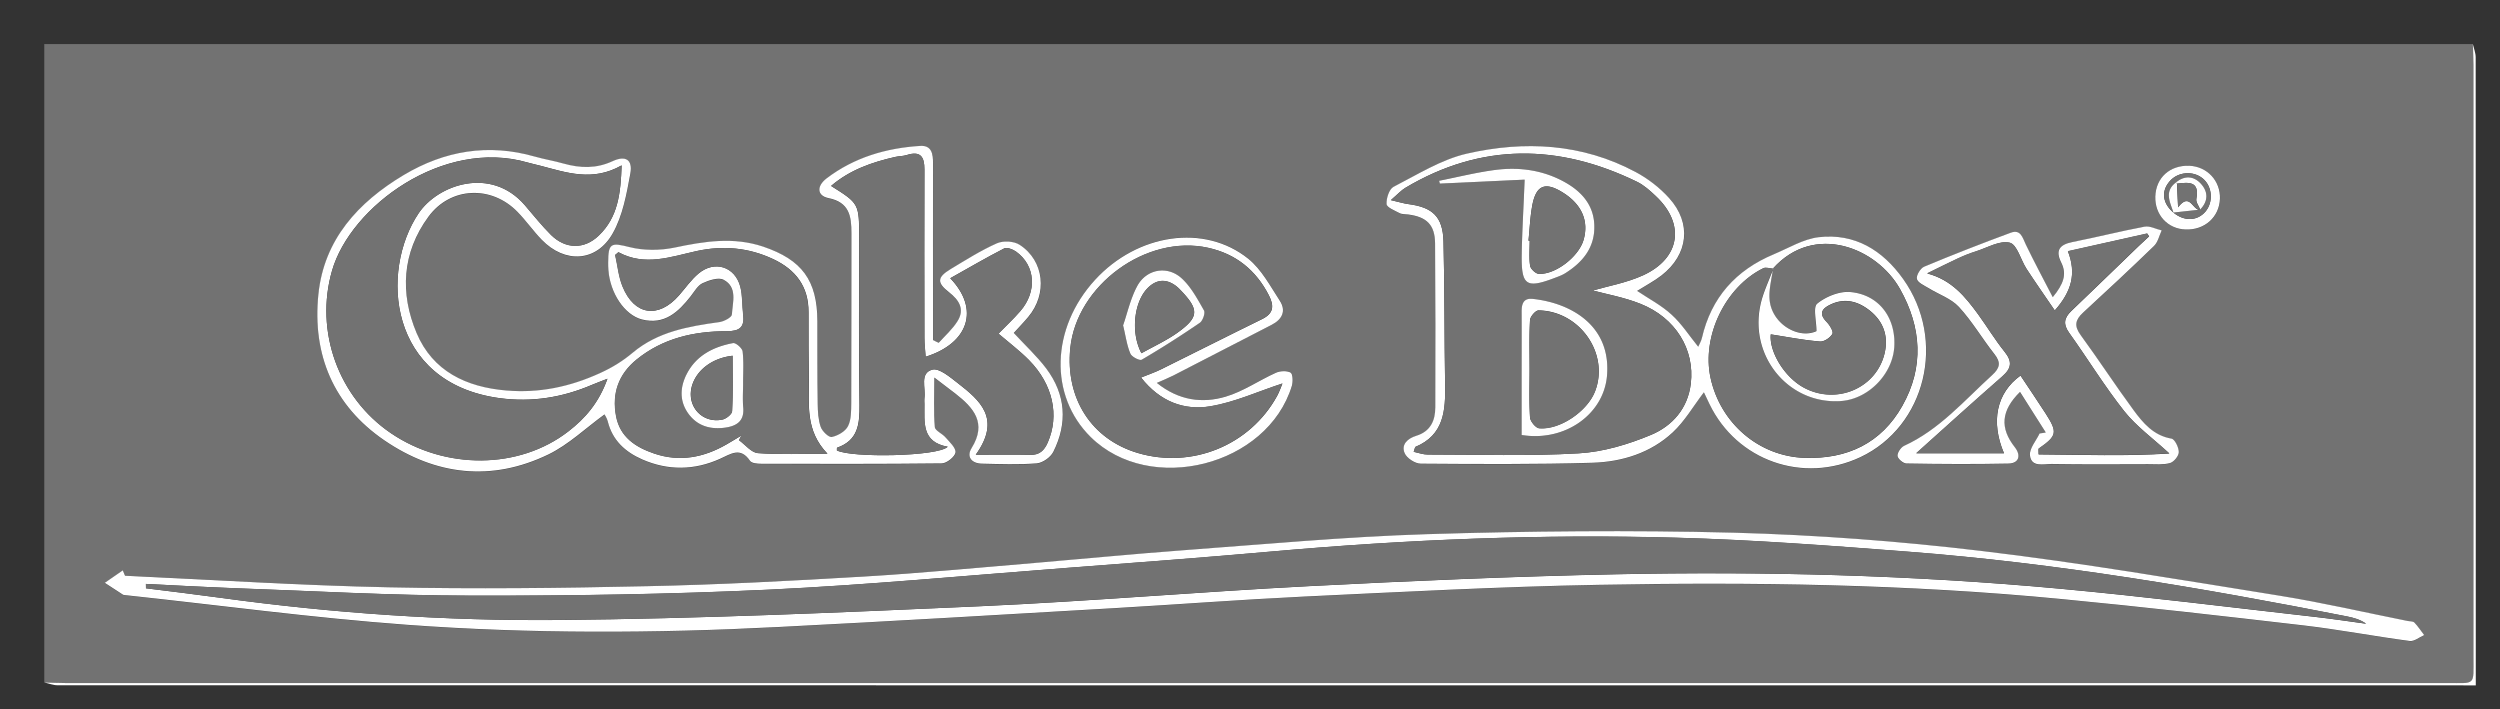
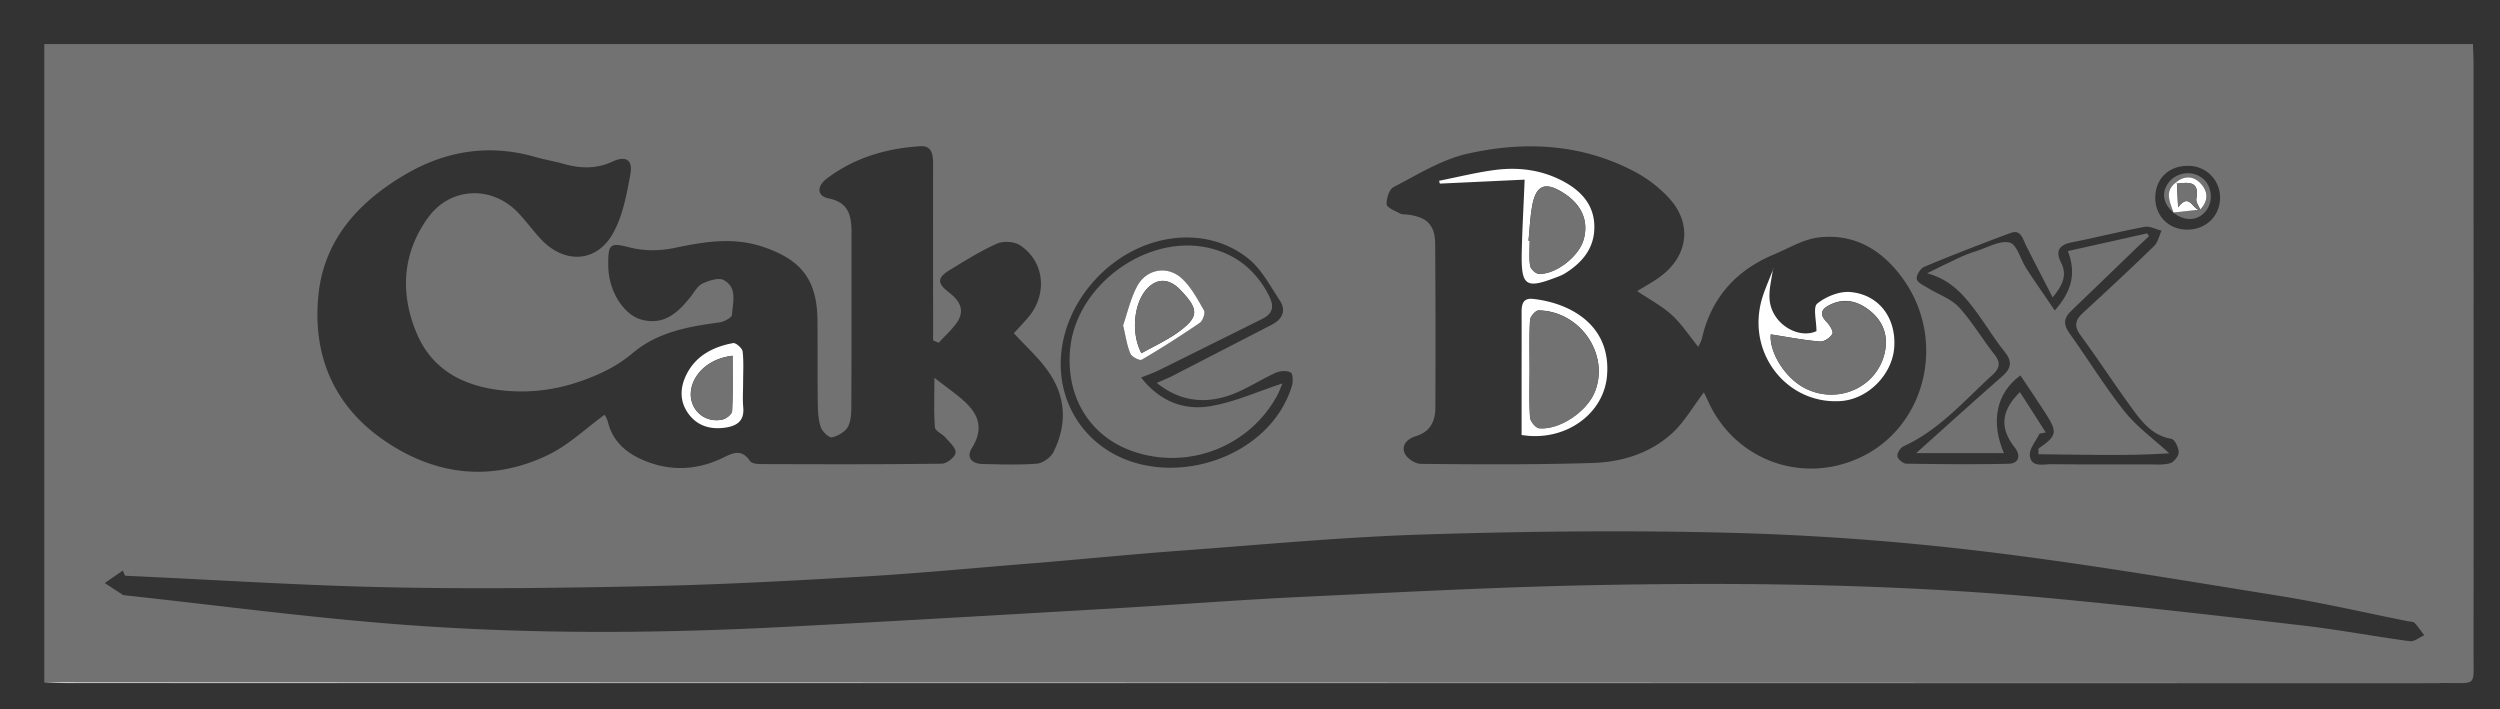
<svg xmlns="http://www.w3.org/2000/svg" xml:space="preserve" id="Layer_1" x="0" y="0" style="enable-background:new 0 0 246.73 70" version="1.1" viewBox="0 0 246.73 70">
  <rect x="0" y="0" width="246.73" height="70" fill="#333333" stroke="none" />
  <path d="M4.37 67.35v-63h239.69c.02.68.06 1.36.06 2.04 0 19.49.01 38.98 0 58.46 0 2.85.27 2.56-2.61 2.56-78.36.01-156.73 0-235.09 0-.68.01-1.36-.03-2.05-.06zm7.97-10.53c-.07-.17-.14-.34-.22-.51-.59.41-1.19.82-1.78 1.23.59.39 1.18.78 1.78 1.16.08.05.19.05.28.06 9.24 1 18.47 2.24 27.74 2.92 12.21.9 24.46.84 36.7.22 11.05-.57 22.09-1.22 33.13-1.86 6.23-.36 12.45-.85 18.67-1.14 9.69-.46 19.38-.98 29.08-1.16 15.26-.29 30.52-.06 45.73 1.4 8 .77 15.98 1.68 23.96 2.61 3.48.41 6.93 1.06 10.41 1.53.44.06.95-.37 1.43-.58-.31-.42-.6-.86-.96-1.23-.14-.14-.46-.12-.7-.17-4.2-.84-8.38-1.81-12.61-2.49-9.81-1.57-19.61-3.25-29.46-4.42-8.12-.97-16.31-1.58-24.48-1.8-10.08-.27-20.18-.16-30.26.15-8.03.24-16.04 1-24.06 1.59-4.76.35-9.51.82-14.27 1.22-5.74.45-11.46 1.01-17.2 1.35-7.1.42-14.21.8-21.33.95-8.53.18-17.07.29-25.6.11-8.66-.18-17.32-.75-25.98-1.14zm80.3-22.99c-.18-.08-.37-.16-.55-.24V31.9c0-5.25-.01-10.5 0-15.75 0-.9-.13-1.79-1.26-1.72-3.37.21-6.53 1.14-9.25 3.21-1 .76-.94 1.71.19 1.94 2.07.41 2.27 1.81 2.27 3.46-.01 5.59.01 11.18-.02 16.77 0 .77.01 1.63-.32 2.28-.26.52-1 .94-1.6 1.07-.29.06-.94-.56-1.09-.99-.25-.71-.29-1.52-.3-2.29-.04-2.72-.01-5.44-.03-8.16-.02-4.03-1.51-6.05-5.35-7.35-2.94-1-5.82-.52-8.77.1-1.42.3-3.02.31-4.41-.05-1.82-.46-2.13-.42-2.12 1.51 0 .24 0 .49.02.73.16 2.28 1.59 4.47 3.32 4.9 2.21.56 3.58-.74 4.81-2.3.36-.46.68-1.06 1.16-1.28.63-.29 1.58-.61 2.08-.34 1.39.74.89 2.22.82 3.43-.02.28-.78.69-1.24.75-3.07.41-6.1.95-8.55 3.02-1 .84-2.03 1.47-3.24 2.02-2.97 1.35-5.97 1.98-9.21 1.71-3.98-.33-7.28-1.9-8.87-5.66-1.66-3.93-1.45-7.94 1.16-11.49 2.19-2.97 6.23-3.12 8.79-.48.85.87 1.55 1.88 2.39 2.75 2.28 2.36 5.39 2.22 7.01-.63.99-1.75 1.37-3.89 1.74-5.91.25-1.37-.47-1.81-1.76-1.21-1.61.75-3.19.7-4.84.23-.94-.26-1.9-.42-2.84-.69-4.58-1.31-8.89-.58-12.92 1.82-4.52 2.69-7.87 6.38-8.43 11.78-.61 5.94 1.48 10.96 6.5 14.4 5.07 3.47 10.59 4.11 16.2 1.4 2-.97 3.68-2.6 5.54-3.95.05.1.24.38.32.69.46 1.87 1.71 3.01 3.4 3.75 2.55 1.12 5.14 1.08 7.66-.05 1.09-.49 2.03-1.21 2.98.19.16.24.71.29 1.09.29 5.95.02 11.9.04 17.85-.04.48-.01 1.29-.66 1.34-1.08.05-.45-.58-1.02-.98-1.48-.32-.38-1.03-.66-1.06-1.02-.12-1.51-.05-3.04-.05-4.89.86.66 1.47 1.11 2.06 1.57 1.82 1.41 3.17 2.91 1.62 5.39-.54.87 0 1.51 1.02 1.54 1.8.04 3.62.11 5.41-.03.58-.05 1.36-.6 1.63-1.13 1.43-2.85 1.23-5.67-.69-8.23-.92-1.23-2.07-2.28-3.21-3.51.46-.51.96-1.03 1.42-1.57 1.94-2.28 1.61-5.57-.84-7.13-.56-.36-1.62-.42-2.24-.15-1.59.71-3.09 1.65-4.59 2.56-1.33.8-1.36 1.33-.14 2.27 1 .77 1.58 1.69.83 2.87-.5.76-1.23 1.39-1.86 2.09zm75.52 4.89c.19.4.38.79.56 1.18 2.72 5.6 9.24 7.9 14.89 5.24 6.47-3.04 8.53-11.54 4.23-17.58-2.03-2.85-4.77-4.54-8.34-4.13-1.52.18-2.96 1.07-4.42 1.68-3.76 1.57-6.19 4.28-7.11 8.28-.07.3-.25.58-.36.85-.89-1.1-1.64-2.26-2.62-3.16-1.01-.91-2.25-1.56-3.41-2.35.86-.54 1.69-.97 2.41-1.53 2.64-2.05 3-5.15.75-7.63-.93-1.02-2.1-1.92-3.32-2.58-5.28-2.82-10.96-3.1-16.63-1.81-2.54.58-4.89 2.06-7.25 3.28-.43.22-.72 1.13-.69 1.7.02.32.8.64 1.28.89.24.13.57.1.86.14 1.83.24 2.63 1.01 2.65 2.85.04 5.4.04 10.79.02 16.19 0 1.31-.49 2.37-1.88 2.8-.85.26-1.5.85-1.15 1.7.21.5 1.04 1.05 1.59 1.05 5.66.05 11.32.09 16.97-.09 2.91-.09 5.72-.97 7.91-3 1.16-1.1 1.99-2.56 3.06-3.97zm33.74 3.96-.62.12c-.34.72-1.02 1.48-.95 2.16.13 1.22 1.35.84 2.15.85 3.17.04 6.34.02 9.5.02.73 0 1.5.08 2.18-.11.38-.11.86-.7.86-1.08 0-.46-.39-1.27-.72-1.33-1.78-.3-2.81-1.54-3.75-2.82-1.79-2.43-3.42-4.96-5.21-7.39-.67-.91-.54-1.51.23-2.22 2.36-2.17 4.71-4.35 7.01-6.59.39-.37.51-1.02.75-1.53-.57-.13-1.17-.47-1.69-.37-2.39.45-4.75 1.05-7.13 1.52-1.29.25-1.69.83-1.09 2.03.57 1.14.24 2.11-.84 3.41-.97-1.9-1.84-3.54-2.66-5.2-.32-.66-.5-1.52-1.49-1.16-2.87 1.07-5.72 2.17-8.54 3.35-.37.16-.8.87-.72 1.21.08.37.72.63 1.15.9 1.01.62 2.23 1.03 3 1.86 1.31 1.42 2.3 3.13 3.5 4.65.66.83.55 1.38-.21 2.07-2.76 2.51-5.21 5.4-8.72 7-.32.14-.67.67-.63.99.03.29.56.73.87.74 3.36.05 6.72.08 10.08.01 1.04-.02 1.27-.8.62-1.62-1.48-1.89-1.36-3.6.52-5.45.87 1.34 1.71 2.66 2.55 3.98zm-87.73-4.89c.69-.31 1.17-.49 1.62-.73l9.72-5.01c1.04-.54 1.46-1.38.8-2.39-.95-1.44-1.8-3.08-3.1-4.13-4.34-3.49-10.95-2.49-15.13 2.08-4.36 4.76-4.54 11.44-.43 15.51 5.87 5.8 17.46 2.86 19.86-5.06.12-.41.09-1.18-.13-1.3-.38-.2-1.03-.17-1.45.02-1.68.75-3.24 1.85-4.97 2.36-2.3.68-4.61.41-6.79-1.35zm98.54-18.39c-.06 1.81 1.22 3.19 3 3.26 1.89.07 3.33-1.23 3.39-3.04a3.114 3.114 0 0 0-3.02-3.25c-1.93-.08-3.31 1.17-3.37 3.03z" fill="#727272" />
-   <path d="M4.37 67.35c.68.02 1.36.06 2.04.06H241.5c2.88 0 2.61.29 2.61-2.56.01-19.49 0-38.98 0-58.46 0-.68-.04-1.36-.06-2.04.1.44.28.87.28 1.31.01 20.66.01 41.32.01 61.98-79.55 0-159.11 0-238.66-.01-.43 0-.87-.18-1.31-.28z" fill="#fff" />
-   <path d="M12.34 56.82c8.66.4 17.33.96 25.99 1.14 8.53.18 17.07.08 25.6-.11 7.11-.15 14.22-.53 21.33-.95 5.74-.34 11.46-.9 17.19-1.37 4.76-.4 9.51-.87 14.27-1.22 8.02-.59 16.03-1.34 24.06-1.59 10.08-.31 20.18-.41 30.26-.15 8.17.22 16.36.83 24.48 1.8 9.86 1.17 19.66 2.85 29.46 4.42 4.23.68 8.41 1.65 12.61 2.49.24.05.56.02.7.17.36.37.64.82.96 1.23-.48.21-.98.64-1.43.58-3.48-.46-6.93-1.12-10.41-1.53-7.98-.93-15.96-1.84-23.96-2.61-15.21-1.47-30.47-1.69-45.73-1.4-9.7.18-19.39.7-29.08 1.16-6.23.3-12.45.78-18.67 1.14-11.04.64-22.08 1.3-33.13 1.86-12.23.63-24.48.68-36.7-.22-9.27-.68-18.49-1.93-27.74-2.92-.1-.01-.21-.01-.28-.06-.6-.38-1.19-.77-1.78-1.16.59-.41 1.19-.82 1.78-1.23.07.18.14.35.22.53zm2.06.81c0 .14 0 .29.01.43 2.46.31 4.91.6 7.37.94 11.07 1.52 22.23 2.29 33.38 2.19 13.88-.13 27.77-.74 41.64-1.36 10.8-.49 21.59-1.42 32.39-1.98 10.07-.52 20.16-.96 30.24-1.17 14.63-.31 29.25.07 43.82 1.42 8.44.78 16.85 1.84 25.27 2.79 1.67.19 3.33.44 5 .67-.6-.42-1.24-.59-1.89-.72-14.29-2.82-28.64-5.25-43.18-6.38-7.67-.59-15.35-1.18-23.04-1.39-13.31-.37-26.6.18-39.87 1.36-6.74.6-13.49 1.11-20.24 1.62-9.81.75-19.61 1.68-29.43 2.15-9.78.46-19.59.61-29.39.59-7.89-.01-15.78-.47-23.67-.75-2.81-.11-5.61-.27-8.41-.41zM92.64 33.83c.63-.7 1.36-1.34 1.85-2.12.75-1.18.17-2.09-.83-2.87-1.21-.94-1.18-1.47.14-2.27 1.5-.9 2.99-1.85 4.59-2.56.62-.27 1.67-.22 2.24.15 2.44 1.57 2.77 4.85.84 7.13-.46.55-.96 1.06-1.42 1.57 1.14 1.23 2.29 2.29 3.21 3.51 1.92 2.56 2.12 5.38.69 8.23-.27.53-1.04 1.08-1.63 1.13-1.79.14-3.6.07-5.41.03-1.02-.02-1.56-.67-1.02-1.54 1.54-2.48.19-3.98-1.62-5.39-.6-.46-1.2-.92-2.06-1.57 0 1.85-.07 3.38.05 4.89.03.36.74.64 1.06 1.02.4.46 1.03 1.03.98 1.48-.05.42-.86 1.07-1.34 1.08-5.95.07-11.9.05-17.85.04-.37 0-.93-.05-1.09-.29-.95-1.4-1.89-.68-2.98-.19-2.52 1.13-5.1 1.17-7.66.05-1.68-.74-2.94-1.88-3.4-3.75-.08-.31-.27-.59-.32-.69-1.86 1.35-3.54 2.98-5.54 3.95-5.6 2.71-11.13 2.07-16.2-1.4-5.02-3.44-7.11-8.46-6.5-14.4.55-5.4 3.91-9.08 8.43-11.78 4.03-2.4 8.34-3.13 12.92-1.82.94.27 1.9.42 2.84.69 1.64.46 3.22.52 4.84-.23 1.29-.6 2.01-.15 1.76 1.21-.37 2.02-.75 4.16-1.74 5.91-1.61 2.85-4.73 2.99-7.01.63-.84-.87-1.54-1.88-2.39-2.75-2.57-2.64-6.61-2.49-8.79.48-2.61 3.55-2.82 7.56-1.16 11.49 1.59 3.76 4.89 5.33 8.87 5.66 3.24.27 6.24-.36 9.21-1.71 1.21-.55 2.24-1.18 3.24-2.02 2.46-2.07 5.48-2.6 8.55-3.02.46-.06 1.23-.47 1.24-.75.07-1.21.58-2.69-.82-3.43-.5-.27-1.45.05-2.08.34-.48.23-.8.82-1.16 1.28-1.22 1.56-2.6 2.86-4.81 2.3-1.73-.44-3.16-2.62-3.32-4.9-.02-.24-.02-.49-.02-.73 0-1.94.3-1.97 2.12-1.51 1.39.35 3 .34 4.41.05 2.94-.62 5.82-1.09 8.77-.1 3.83 1.3 5.33 3.32 5.35 7.35.01 2.72-.01 5.44.03 8.16.01.77.05 1.58.3 2.29.15.43.8 1.05 1.09.99.6-.13 1.34-.55 1.6-1.07.33-.65.31-1.51.32-2.28.02-5.59.01-11.18.02-16.77 0-1.66-.2-3.05-2.27-3.46-1.13-.23-1.19-1.17-.19-1.94 2.72-2.07 5.88-3 9.25-3.21 1.14-.07 1.27.81 1.26 1.72-.01 5.25 0 10.5 0 15.75v1.69c.2.11.38.19.56.27zm-32.69 3.55c-.73.29-1.13.43-1.53.6-2.92 1.25-5.94 1.74-9.12 1.31-11.03-1.5-11.81-12.55-7.99-18.24 1.9-2.83 7.14-4.67 10.48-.81.86.99 1.67 2.03 2.6 2.95 1.44 1.41 3.27 1.43 4.7.06 1.9-1.81 2.17-4.16 2.26-6.93-2.88 1.64-5.45.7-8.03.03-.42-.11-.85-.2-1.27-.32-8.31-2.4-17.45 4.34-19.28 10.68-1.72 5.96.61 12.5 5.8 16.03 5.37 3.65 12.67 3.59 17.51-.16 1.67-1.28 3.02-2.83 3.87-5.2zm36.35 7.5c2.18 0 3.77-.03 5.35.01.93.03 1.4-.42 1.75-1.22 1.17-2.67.53-5.72-1.86-8.14-.91-.92-1.96-1.71-3-2.6.74-.76 1.48-1.45 2.14-2.21 1.69-1.94 1.52-4.51-.41-5.89-.32-.23-.9-.45-1.17-.31-1.78.92-3.52 1.93-5.32 2.94 2.93 3.05 1.82 6.42-2.43 7.75-.04-.65-.12-1.25-.12-1.86-.01-5.54-.02-11.08 0-16.62.01-1.26-.39-1.86-1.74-1.43-.37.12-.77.1-1.15.19-2.28.52-4.46 1.27-6.32 2.86 2.77 1.74 2.77 1.74 2.77 5.16 0 5.49-.05 10.98.03 16.47.02 1.87-.14 3.48-2.2 4.2-.04.01-.03.18-.03.27 1.39.75 9.98.61 10.94-.36-2.61-.46-2.28-2.42-2.3-4.22 0-.19-.02-.39 0-.58.15-1-.5-2.47.78-2.81.67-.18 1.74.73 2.5 1.32 2.2 1.71 4.35 3.51 1.79 7.08zM61.03 24.89c-.1.09-.21.18-.31.27.24 1.04.33 2.15.73 3.12 1.16 2.85 3.53 3.19 5.56.88.64-.73 1.2-1.55 1.94-2.17 1.58-1.32 3.6-.69 4.12 1.3.23.88.17 1.83.28 2.74.16 1.26-.33 1.66-1.63 1.66-3.23 0-6.29.69-8.88 2.79-1.8 1.46-2.45 3.36-2.03 5.59.39 2.06 1.91 3.06 3.76 3.69 2.53.86 4.9.39 7.15-.91.49-.28.97-.58 1.46-.87-.08.15-.16.31-.24.46.62.45 1.22 1.23 1.87 1.28 2.15.16 4.32.06 6.86.06-2.2-2.28-1.81-4.82-1.84-7.27-.03-2.23-.03-4.47-.03-6.7.01-2.53-1.26-4.19-3.49-5.24-2.43-1.14-4.96-1.36-7.56-.79-2.57.57-5.09 1.53-7.72.11zM168.16 38.72c-1.07 1.41-1.9 2.86-3.07 3.95-2.18 2.03-5 2.91-7.91 3-5.65.17-11.31.13-16.97.09-.55 0-1.39-.55-1.59-1.05-.35-.84.3-1.44 1.15-1.7 1.39-.42 1.88-1.49 1.88-2.8.02-5.4.02-10.79-.02-16.19-.02-1.83-.82-2.61-2.65-2.85-.29-.04-.62-.01-.86-.14-.48-.25-1.26-.56-1.28-.89-.03-.57.26-1.48.69-1.7 2.36-1.21 4.71-2.7 7.25-3.28 5.67-1.29 11.35-1.01 16.63 1.81 1.22.65 2.39 1.55 3.32 2.58 2.25 2.48 1.89 5.58-.75 7.63-.72.56-1.55.99-2.41 1.53 1.16.78 2.41 1.43 3.41 2.35.99.9 1.73 2.06 2.62 3.16.11-.26.29-.54.36-.85.92-4 3.35-6.71 7.11-8.28 1.46-.61 2.9-1.5 4.42-1.68 3.57-.41 6.31 1.28 8.34 4.13 4.3 6.04 2.23 14.54-4.23 17.58-5.65 2.65-12.18.36-14.89-5.24-.17-.37-.36-.76-.55-1.16zm6.82-12.22.02.02c-.33-.02-.73-.17-.98-.04-3.75 1.85-6.09 6.73-5.2 10.81.97 4.48 4.77 7.75 9.29 7.9 4.19.14 7.57-1.45 9.64-5.14 2.15-3.82 1.9-7.73-.23-11.52-2.3-4.09-8.46-6.57-12.54-2.03zm-35.46 18.09c.51.11.95.27 1.38.27 4.97 0 9.95.17 14.91-.12 2.41-.14 4.88-.88 7.13-1.82 2.1-.88 3.64-2.6 3.93-5.07.4-3.36-1.5-6.49-4.98-7.87-1.61-.64-3.35-.95-4.69-1.31 1.45-.43 3.3-.75 4.96-1.5 3.69-1.69 4.17-5.08 1.25-7.82-.56-.53-1.17-1.08-1.85-1.41-7.71-3.75-15.35-3.87-22.85.59-.42.25-.77.64-1.44 1.22.83.19 1.26.33 1.71.39 2.4.31 3.41 1.24 3.48 3.67.12 4.71.08 9.42.16 14.13.05 2.57-.1 4.99-2.94 6.17-.02.02-.03.09-.16.48z" fill="#fff" />
-   <path d="M201.9 42.68c-.84-1.32-1.68-2.64-2.54-4-1.88 1.85-2 3.56-.52 5.45.65.82.42 1.6-.62 1.62-3.36.07-6.72.05-10.08-.01-.31-.01-.84-.45-.87-.74-.03-.31.32-.84.63-.99 3.51-1.6 5.96-4.49 8.72-7 .76-.69.87-1.24.21-2.07-1.2-1.52-2.19-3.23-3.5-4.65-.77-.83-2-1.24-3-1.86-.43-.26-1.06-.53-1.15-.9-.08-.34.35-1.06.72-1.21 2.82-1.18 5.67-2.29 8.54-3.35.99-.37 1.17.49 1.49 1.16.81 1.67 1.68 3.31 2.66 5.2 1.07-1.3 1.41-2.27.84-3.41-.6-1.2-.19-1.77 1.09-2.03 2.39-.47 4.74-1.07 7.13-1.52.52-.1 1.12.24 1.69.37-.24.52-.37 1.16-.75 1.53-2.3 2.23-4.65 4.42-7.01 6.59-.77.71-.9 1.31-.23 2.22 1.78 2.43 3.42 4.96 5.21 7.39.94 1.28 1.98 2.52 3.75 2.82.33.06.72.87.72 1.33 0 .38-.48.97-.86 1.08-.68.19-1.45.11-2.18.11-3.17.01-6.34.03-9.5-.02-.8-.01-2.02.37-2.15-.85-.07-.68.61-1.44.95-2.16.2-.02.4-.06.61-.1zm.89-12.04c-1.02-1.49-1.93-2.79-2.79-4.11-.57-.88-.93-2.39-1.65-2.57-.97-.25-2.21.49-3.32.85-.6.19-1.19.43-1.77.69-1.03.48-2.04.99-3.06 1.49 2.42.64 3.76 2.3 5.03 4.04.89 1.22 1.67 2.52 2.61 3.69.78.97.69 1.64-.23 2.44-2.87 2.51-5.7 5.07-8.49 7.58h8.66c-1.33-3.13-.74-5.97 1.63-7.67.83 1.25 1.67 2.49 2.48 3.74 1.21 1.88 1.13 2.21-.68 3.47-.04.03-.01.18-.01.57 4.31.03 8.62.19 12.9-.09-1.64-1.51-3.25-2.67-4.44-4.16-1.96-2.47-3.61-5.18-5.45-7.75-.61-.85-.5-1.47.21-2.15 2.21-2.11 4.41-4.25 6.61-6.37.35-.34.71-.67 1.07-1-.06-.09-.13-.18-.19-.28-2.58.58-5.16 1.16-7.82 1.75.85 2.2.37 3.96-1.3 5.84zM114.17 37.79c2.19 1.76 4.5 2.03 6.78 1.36 1.74-.51 3.3-1.61 4.97-2.36.42-.19 1.07-.22 1.45-.02.22.12.25.89.13 1.3-2.4 7.92-13.99 10.85-19.86 5.06-4.12-4.07-3.93-10.75.43-15.51 4.18-4.56 10.79-5.57 15.13-2.08 1.3 1.05 2.16 2.69 3.1 4.13.66 1.01.25 1.85-.8 2.39-3.24 1.67-6.48 3.35-9.72 5.01-.45.23-.93.42-1.61.72zm-1.56-.53c.86-.35 1.46-.55 2.02-.83 3.31-1.64 6.6-3.31 9.92-4.93 1.15-.56 1.22-1.3.68-2.35-1.28-2.49-3.25-4.09-5.99-4.69-6.09-1.35-13 3.7-13.61 9.93-.48 4.96 2.11 8.97 6.67 10.32 5.33 1.58 11.07-.76 13.74-5.63.24-.44.4-.93.53-1.23-2.39.78-4.69 1.85-7.11 2.25-2.58.43-4.97-.44-6.85-2.84zM212.71 19.4c.06-1.87 1.44-3.11 3.36-3.04 1.76.07 3.08 1.49 3.02 3.25-.06 1.81-1.5 3.11-3.39 3.04-1.77-.06-3.04-1.44-2.99-3.25zm1.79 1.58c1.07.89 2.36.84 3.16-.1.8-.95.68-2.48-.26-3.26-.95-.79-2.46-.67-3.27.27-.86.99-.71 2.17.37 3.09z" fill="#fff" />
-   <path d="M14.4 57.63c2.8.13 5.6.3 8.41.4 7.89.28 15.78.74 23.67.75 9.8.02 19.6-.13 29.39-.59 9.82-.47 19.62-1.4 29.43-2.15 6.75-.52 13.5-1.02 20.24-1.62 13.27-1.18 26.56-1.73 39.87-1.36 7.69.21 15.37.79 23.04 1.39 14.54 1.13 28.89 3.56 43.18 6.38.65.13 1.29.3 1.89.72-1.67-.22-3.33-.48-5-.67-8.42-.95-16.83-2.01-25.27-2.79-14.57-1.34-29.2-1.72-43.82-1.42-10.09.21-20.17.65-30.24 1.17-10.8.56-21.59 1.49-32.39 1.98-13.87.63-27.76 1.24-41.64 1.36-11.16.11-22.31-.65-33.39-2.18-2.45-.34-4.91-.63-7.37-.94v-.43zM59.95 37.38c-.84 2.36-2.19 3.91-3.87 5.21-4.85 3.75-12.14 3.81-17.51.16-5.19-3.53-7.52-10.07-5.8-16.03 1.83-6.34 10.97-13.08 19.28-10.68.42.12.85.21 1.27.32 2.58.67 5.15 1.61 8.03-.03-.09 2.77-.37 5.12-2.26 6.93-1.43 1.37-3.26 1.35-4.7-.06-.93-.92-1.75-1.96-2.6-2.95-3.34-3.87-8.58-2.03-10.48.81-3.82 5.68-3.04 16.73 7.99 18.24 3.18.43 6.2-.06 9.12-1.31.39-.17.8-.32 1.53-.61zM96.3 44.88c2.56-3.57.42-5.37-1.78-7.08-.76-.59-1.82-1.5-2.5-1.32-1.28.34-.63 1.81-.78 2.81-.03.19-.01.39 0 .58.02 1.79-.31 3.76 2.3 4.22-.96.97-9.56 1.11-10.94.36.01-.09 0-.26.04-.27 2.06-.72 2.22-2.33 2.2-4.2-.08-5.49-.04-10.98-.04-16.47 0-3.42 0-3.42-2.77-5.16 1.86-1.59 4.04-2.34 6.32-2.86.38-.09.79-.07 1.15-.19 1.35-.43 1.74.17 1.74 1.43-.02 5.54-.01 11.08 0 16.62 0 .6.08 1.21.12 1.86 4.25-1.33 5.36-4.7 2.43-7.75 1.8-1.01 3.54-2.03 5.32-2.94.27-.14.85.09 1.17.31 1.93 1.38 2.1 3.95.41 5.89-.66.76-1.4 1.45-2.14 2.21 1.04.89 2.09 1.68 3 2.6 2.38 2.42 3.02 5.48 1.86 8.14-.35.8-.82 1.25-1.75 1.22-1.6-.04-3.19-.01-5.36-.01z" fill="#727272" />
-   <path d="M61.03 24.89c2.63 1.41 5.15.45 7.7-.11 2.6-.57 5.13-.35 7.56.79 2.24 1.05 3.5 2.71 3.49 5.24-.01 2.23 0 4.47.03 6.7.04 2.44-.36 4.98 1.84 7.27-2.55 0-4.71.1-6.86-.06-.65-.05-1.25-.83-1.87-1.28.08-.15.16-.31.24-.46-.49.29-.97.59-1.46.87-2.26 1.3-4.62 1.77-7.15.91-1.85-.63-3.37-1.63-3.76-3.69-.42-2.23.23-4.13 2.03-5.59 2.59-2.1 5.65-2.79 8.88-2.79 1.31 0 1.79-.4 1.63-1.66-.11-.91-.05-1.86-.28-2.74-.53-1.98-2.54-2.62-4.12-1.3-.74.62-1.3 1.44-1.94 2.17-2.03 2.31-4.39 1.97-5.56-.88-.4-.98-.5-2.08-.73-3.12.12-.08.23-.18.33-.27zm12.31 12.83c-.01-1.02.07-2.04-.05-3.04-.04-.32-.67-.87-.94-.82-1.93.35-3.62 1.2-4.56 3.02-.69 1.32-.76 2.73.18 3.99.9 1.2 2.18 1.55 3.63 1.33 1.15-.17 1.88-.68 1.75-2.01-.07-.81-.01-1.64-.01-2.47zM139.52 44.59c.13-.39.13-.47.16-.48 2.84-1.18 2.98-3.6 2.94-6.17-.08-4.71-.04-9.42-.16-14.13-.06-2.43-1.07-3.36-3.48-3.67-.45-.06-.88-.2-1.71-.39.68-.58 1.02-.97 1.44-1.22 7.5-4.45 15.14-4.34 22.85-.59.68.33 1.29.88 1.85 1.41 2.92 2.74 2.44 6.13-1.25 7.82-1.66.76-3.51 1.08-4.96 1.5 1.34.36 3.08.67 4.69 1.31 3.48 1.38 5.38 4.51 4.98 7.87-.29 2.47-1.83 4.19-3.93 5.07-2.25.94-4.72 1.68-7.13 1.82-4.96.29-9.94.12-14.91.12-.43.01-.86-.16-1.38-.27zm10.95-26.86c-.11 2.81-.25 5.11-.29 7.42-.05 3.06.45 3.36 3.36 2.24.32-.12.64-.24.93-.42 1.71-1.06 2.89-2.5 2.88-4.6-.02-2.05-1.19-3.44-2.91-4.39-2.12-1.17-4.43-1.51-6.79-1.22-1.89.23-3.75.71-5.62 1.08.02.09.05.19.07.28 2.88-.14 5.76-.27 8.37-.39zm-.3 25.2c4.26.71 8.1-2.03 8.43-5.85.42-4.95-3.56-7.17-7.3-7.58-.95-.1-1.13.49-1.13 1.27.01 2.43 0 4.86 0 7.29v4.87zM174.98 26.5c4.09-4.54 10.25-2.05 12.53 2.02 2.13 3.79 2.38 7.7.23 11.52-2.07 3.69-5.45 5.28-9.64 5.14-4.52-.15-8.32-3.42-9.29-7.9-.88-4.08 1.45-8.96 5.2-10.81.26-.13.65.02.98.04-.44 1.22-1.04 2.41-1.29 3.67-1.04 5.13 2.91 9.74 7.95 9.39 2.7-.19 5.12-2.64 5.28-5.36.17-2.86-1.51-5.15-4.35-5.4-1.07-.1-2.4.45-3.25 1.14-.43.35-.08 1.67-.08 2.72-1.79.83-4.46-.73-4.63-3.17-.05-.99.23-2 .36-3z" fill="#727272" />
+   <path d="M4.37 67.35c.68.02 1.36.06 2.04.06H241.5z" fill="#fff" />
  <path d="M202.79 30.64c1.66-1.88 2.15-3.64 1.29-5.86 2.66-.6 5.24-1.17 7.82-1.75.06.09.13.18.19.28-.36.33-.72.66-1.07 1-2.2 2.12-4.4 4.26-6.61 6.37-.71.68-.81 1.3-.21 2.15 1.84 2.57 3.5 5.28 5.45 7.75 1.19 1.5 2.8 2.66 4.44 4.16-4.28.28-8.59.12-12.9.09 0-.39-.04-.54.01-.57 1.81-1.26 1.88-1.59.68-3.47-.81-1.26-1.65-2.49-2.48-3.74-2.37 1.71-2.96 4.55-1.63 7.67h-8.66c2.8-2.5 5.62-5.07 8.49-7.58.92-.8 1.01-1.47.23-2.44-.95-1.17-1.73-2.47-2.61-3.69-1.27-1.74-2.61-3.4-5.03-4.04 1.02-.5 2.03-1.01 3.06-1.49.57-.27 1.16-.5 1.77-.69 1.11-.35 2.34-1.09 3.32-.85.72.18 1.08 1.69 1.65 2.57.88 1.35 1.79 2.64 2.8 4.13zM112.61 37.26c1.88 2.39 4.27 3.26 6.84 2.83 2.42-.41 4.72-1.47 7.11-2.25-.13.31-.29.79-.53 1.23-2.67 4.87-8.4 7.22-13.74 5.63-4.56-1.35-7.16-5.36-6.67-10.32.61-6.23 7.52-11.29 13.61-9.93 2.73.61 4.71 2.2 5.99 4.69.54 1.05.47 1.79-.68 2.35-3.31 1.63-6.61 3.3-9.92 4.93-.55.29-1.15.5-2.01.84zm-1.77-5.15c.27 1.12.38 2 .71 2.79.13.32.92.72 1.12.6 1.95-1.14 3.87-2.36 5.73-3.64.3-.21.56-.97.41-1.23-.64-1.12-1.28-2.33-2.22-3.18-1.41-1.27-3.47-.89-4.37.79-.66 1.25-.97 2.7-1.38 3.87zM214.5 20.98c-1.08-.92-1.23-2.1-.37-3.09.82-.94 2.32-1.07 3.27-.27.94.78 1.06 2.32.26 3.26s-2.1.98-3.16.1c.88-.09 1.75-.19 2.63-.29.83-.83.82-1.76.07-2.57-.71-.77-1.6-.82-2.46-.11-1.18.9-.56 1.94-.24 2.97z" fill="#727272" />
  <path d="M73.34 37.72c0 .82-.06 1.65.01 2.47.13 1.33-.6 1.84-1.75 2.01-1.45.21-2.73-.13-3.63-1.33-.94-1.26-.87-2.67-.18-3.99.94-1.81 2.63-2.66 4.56-3.02.27-.05.9.5.94.82.12 1 .05 2.03.05 3.04zm-1.04-2.61c-2.05.23-3.6 1.46-4.03 3.04-.52 1.95 1.04 3.67 3.02 3.26.38-.08.94-.53.96-.83.1-1.81.05-3.64.05-5.47zM150.47 17.73c-2.62.12-5.49.26-8.37.39-.02-.09-.05-.19-.07-.28 1.87-.37 3.73-.84 5.62-1.08 2.36-.29 4.67.04 6.79 1.22 1.72.96 2.9 2.34 2.91 4.39.02 2.1-1.17 3.53-2.88 4.6-.29.18-.61.3-.93.42-2.91 1.12-3.4.82-3.36-2.24.04-2.31.18-4.61.29-7.42zm.38 6.02c.04 0 .08.01.12.01 0 .82-.08 1.66.04 2.47.05.32.56.79.87.8 1.67.06 3.92-1.71 4.4-3.34.55-1.86-.17-3.52-2.03-4.68-1.75-1.1-2.65-.75-3.03 1.28-.21 1.14-.25 2.31-.37 3.46zM150.17 42.93v-4.87c0-2.43.01-4.86 0-7.29 0-.79.18-1.38 1.13-1.27 3.74.41 7.72 2.63 7.3 7.58-.32 3.81-4.16 6.55-8.43 5.85zm.79-6.53c0 1.6-.06 3.2.04 4.79.03.39.57 1.05.91 1.07 2.06.17 4.76-1.69 5.51-3.65 1.43-3.69-1.5-7.92-5.58-7.98-.29 0-.82.61-.84.96-.09 1.61-.04 3.21-.04 4.81zM174.98 26.5c-.12 1-.41 2.02-.34 3.01.17 2.44 2.84 4 4.63 3.17 0-1.05-.36-2.37.08-2.72.85-.69 2.18-1.23 3.25-1.14 2.84.25 4.52 2.54 4.35 5.4-.16 2.72-2.58 5.18-5.28 5.36-5.04.35-8.99-4.26-7.95-9.39.25-1.26.85-2.45 1.29-3.67a.144.144 0 0 0-.03-.02zm-.22 6.5c-.17 1.65 1.3 4.2 3.27 5.25 3.24 1.74 7.2.04 7.98-3.46.37-1.67-.16-3.1-1.49-4.15-1.13-.89-2.41-1.26-3.82-.61-.88.41-1.25.9-.41 1.75.3.31.68.95.55 1.17-.21.38-.83.79-1.23.75-1.62-.13-3.23-.45-4.85-.7zM110.84 32.11c.41-1.17.72-2.62 1.39-3.87.9-1.68 2.96-2.06 4.37-.79.94.85 1.58 2.06 2.22 3.18.15.26-.11 1.02-.41 1.23-1.87 1.28-3.78 2.5-5.73 3.64-.2.12-.99-.28-1.12-.6-.34-.79-.45-1.67-.72-2.79zm1.81 2.75c1.25-.7 2.49-1.26 3.58-2.04 2.1-1.51 2.12-2.26.33-4.13-.17-.18-.34-.35-.53-.49-.98-.72-1.92-.61-2.76.23-1.34 1.34-1.71 4.36-.62 6.43zM217.12 20.69c-.87.1-1.75.19-2.62.29-.32-1.02-.94-2.07.24-2.97l.11.11c.03.7.06 1.4.11 2.34 1.19-1.56 1.44.38 2.19.24l-.03-.01z" fill="#fff" />
  <path d="M214.74 18.01c.85-.71 1.75-.66 2.46.11.75.81.75 1.74-.07 2.57l.02.01c-.14-.36-.45-.75-.39-1.07.34-1.79-.77-1.63-1.9-1.51-.04-.04-.08-.08-.12-.11z" fill="#fff" />
  <path d="M72.3 35.11c0 1.84.05 3.66-.04 5.47-.01.3-.58.75-.96.83-1.98.41-3.54-1.31-3.02-3.26.42-1.59 1.97-2.81 4.02-3.04zM150.85 23.75c.12-1.15.16-2.32.37-3.46.38-2.03 1.28-2.38 3.03-1.28 1.86 1.16 2.58 2.82 2.03 4.68-.48 1.63-2.73 3.4-4.4 3.34-.31-.01-.82-.49-.87-.8-.13-.81-.04-1.64-.04-2.47-.04 0-.08-.01-.12-.01zM150.96 36.4c0-1.6-.05-3.2.04-4.79.02-.35.55-.97.84-.96 4.08.05 7.01 4.28 5.58 7.98-.76 1.96-3.45 3.82-5.51 3.65-.34-.03-.88-.68-.91-1.07-.1-1.61-.04-3.21-.04-4.81zM174.76 33c1.61.25 3.22.57 4.85.72.4.04 1.02-.37 1.23-.75.13-.23-.25-.87-.55-1.17-.84-.85-.47-1.34.41-1.75 1.41-.65 2.69-.28 3.82.61 1.33 1.05 1.86 2.48 1.49 4.15-.78 3.49-4.75 5.2-7.98 3.46-1.96-1.07-3.44-3.61-3.27-5.27zM112.65 34.86c-1.09-2.07-.72-5.09.62-6.44.83-.84 1.78-.94 2.76-.23.19.14.37.32.53.49 1.79 1.88 1.77 2.62-.33 4.13-1.09.79-2.33 1.35-3.58 2.05zM214.86 18.12c1.13-.13 2.25-.28 1.9 1.51-.06.32.25.71.39 1.07-.75.13-1-1.8-2.19-.24l-.1-2.34z" fill="#727272" />
</svg>